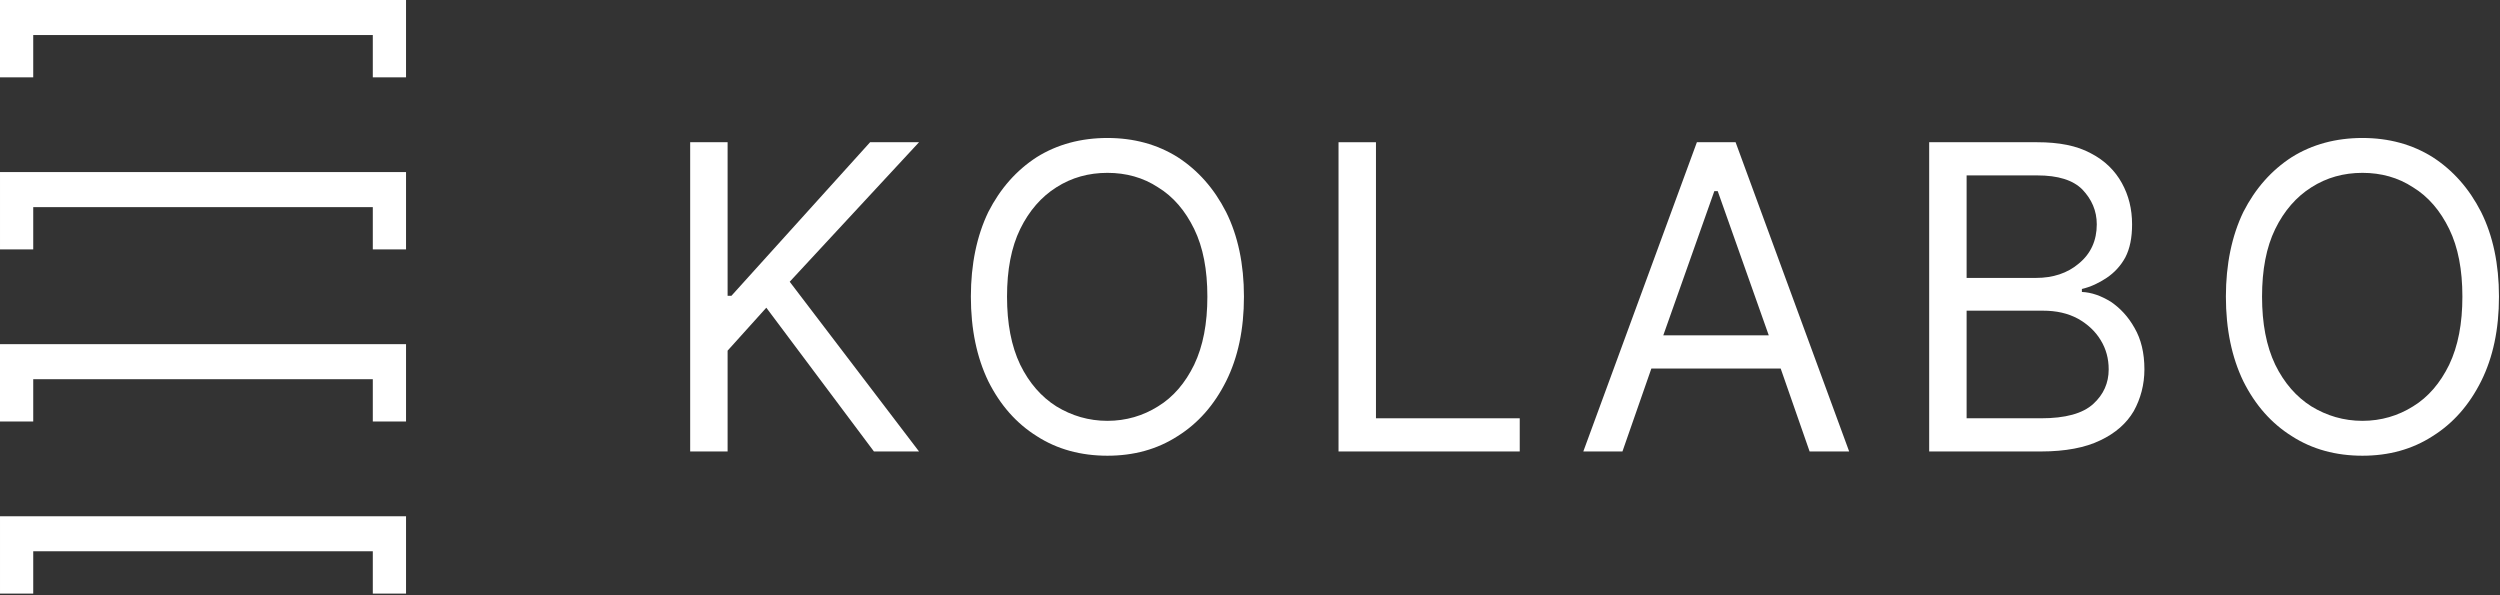
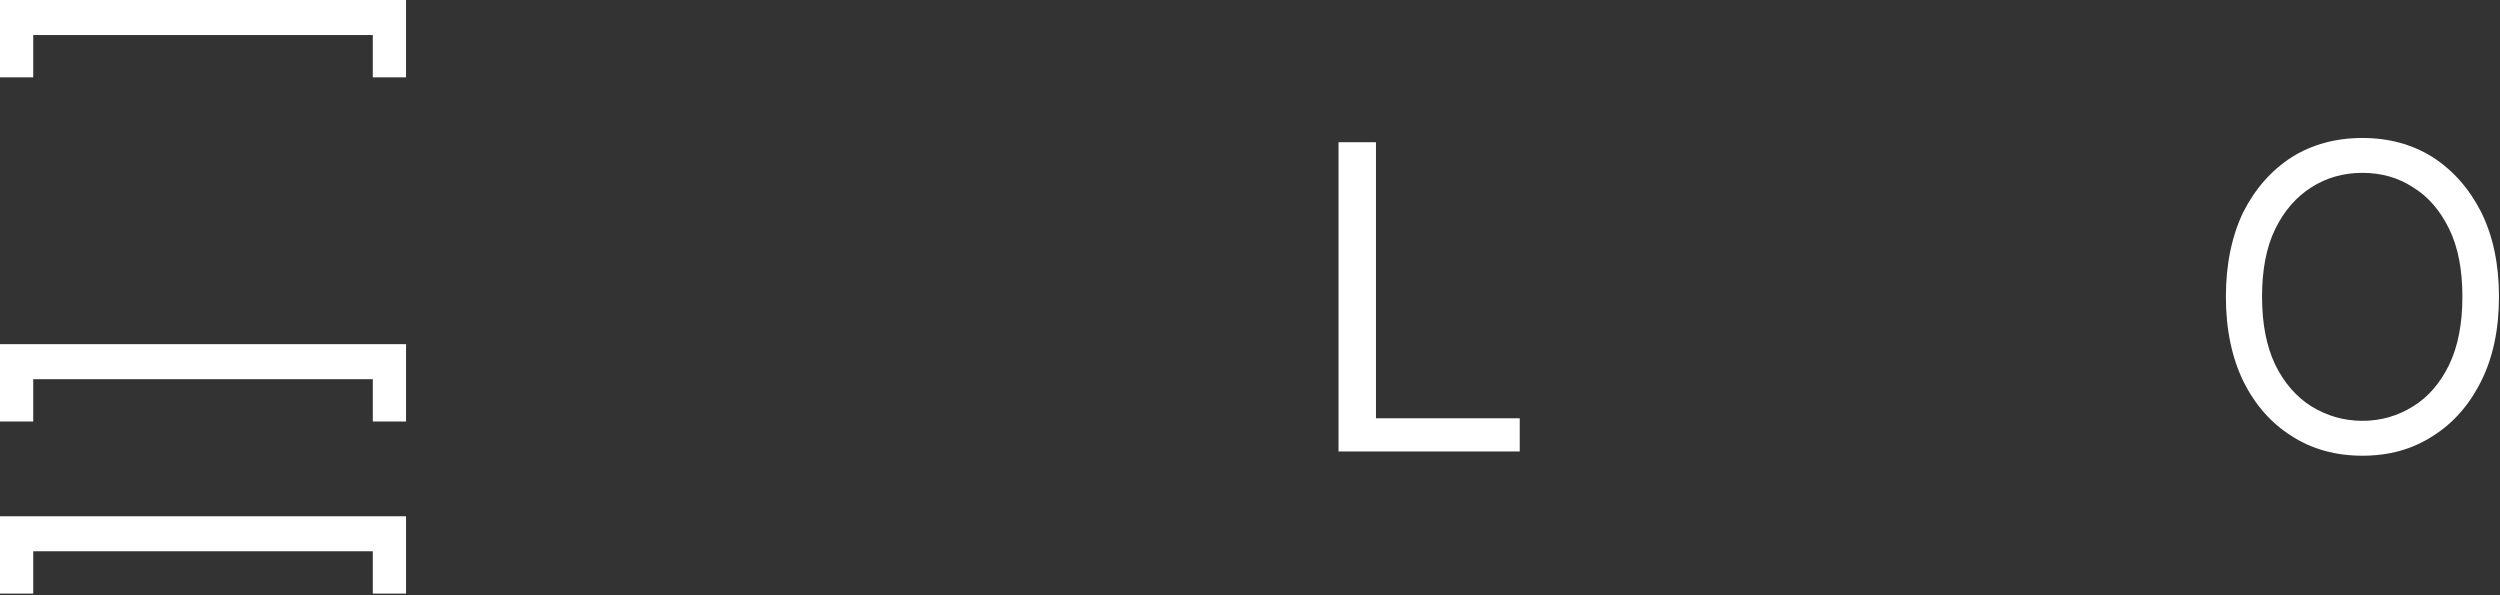
<svg xmlns="http://www.w3.org/2000/svg" width="100%" height="100%" viewBox="0 0 916 218" xml:space="preserve" style="fill-rule:evenodd;clip-rule:evenodd;stroke-linejoin:round;stroke-miterlimit:2;">
  <rect x="0" y="0" width="916" height="218" fill="#333333" stroke="none" />
  <g transform="matrix(1,0,0,1,-78.028,-100.298)">
    <g>
      <g>
        <g transform="matrix(1,0,0,1,0,-10.125)">
          <g transform="matrix(155.852,0,0,155.852,317.193,275.84)">
-             <path d="M0.52,0L0.267,-0.338L0.176,-0.237L0.176,0L0.088,0L0.088,-0.727L0.176,-0.727L0.176,-0.366L0.185,-0.366L0.511,-0.727L0.626,-0.727L0.322,-0.399L0.626,0L0.52,0Z" style="fill:white;fill-rule:nonzero;" />
-           </g>
+             </g>
          <g transform="matrix(155.852,0,0,155.852,424.404,275.84)">
-             <path d="M0.702,-0.364C0.702,-0.287 0.688,-0.221 0.66,-0.165C0.632,-0.109 0.594,-0.066 0.546,-0.036C0.498,-0.005 0.443,0.01 0.381,0.01C0.319,0.01 0.263,-0.005 0.215,-0.036C0.167,-0.066 0.129,-0.109 0.101,-0.165C0.074,-0.221 0.06,-0.287 0.06,-0.364C0.06,-0.44 0.074,-0.507 0.101,-0.563C0.129,-0.618 0.167,-0.661 0.215,-0.692C0.263,-0.722 0.319,-0.737 0.381,-0.737C0.443,-0.737 0.498,-0.722 0.546,-0.692C0.594,-0.661 0.632,-0.618 0.66,-0.563C0.688,-0.507 0.702,-0.44 0.702,-0.364ZM0.616,-0.364C0.616,-0.427 0.606,-0.48 0.585,-0.523C0.564,-0.566 0.536,-0.599 0.5,-0.621C0.465,-0.644 0.425,-0.655 0.381,-0.655C0.337,-0.655 0.297,-0.644 0.261,-0.621C0.226,-0.599 0.197,-0.566 0.176,-0.523C0.155,-0.48 0.145,-0.427 0.145,-0.364C0.145,-0.301 0.155,-0.248 0.176,-0.204C0.197,-0.161 0.226,-0.128 0.261,-0.106C0.297,-0.084 0.337,-0.072 0.381,-0.072C0.425,-0.072 0.465,-0.084 0.5,-0.106C0.536,-0.128 0.564,-0.161 0.585,-0.204C0.606,-0.248 0.616,-0.301 0.616,-0.364Z" style="fill:white;fill-rule:nonzero;" />
-           </g>
+             </g>
          <g transform="matrix(155.852,0,0,155.852,554.75,275.84)">
            <path d="M0.514,-0.078L0.514,0L0.088,0L0.088,-0.727L0.176,-0.727L0.176,-0.078L0.514,-0.078Z" style="fill:white;fill-rule:nonzero;" />
          </g>
          <g transform="matrix(155.852,0,0,155.852,654.102,275.84)">
-             <path d="M0.118,0L0.026,0L0.293,-0.727L0.384,-0.727L0.651,0L0.558,0L0.49,-0.195L0.186,-0.195L0.118,0ZM0.334,-0.612L0.214,-0.273L0.462,-0.273L0.342,-0.612L0.334,-0.612Z" style="fill:white;fill-rule:nonzero;" />
-           </g>
+             </g>
          <g transform="matrix(155.852,0,0,155.852,771.165,275.84)">
-             <path d="M0.351,0L0.088,0L0.088,-0.727L0.342,-0.727C0.393,-0.727 0.435,-0.719 0.468,-0.701C0.501,-0.684 0.525,-0.66 0.541,-0.631C0.557,-0.602 0.565,-0.57 0.565,-0.534C0.565,-0.503 0.56,-0.477 0.549,-0.456C0.538,-0.436 0.523,-0.42 0.505,-0.408C0.487,-0.396 0.468,-0.387 0.447,-0.382L0.447,-0.375C0.47,-0.374 0.492,-0.366 0.515,-0.352C0.537,-0.337 0.556,-0.317 0.571,-0.29C0.586,-0.264 0.594,-0.232 0.594,-0.193C0.594,-0.157 0.585,-0.124 0.569,-0.095C0.552,-0.066 0.526,-0.043 0.49,-0.026C0.455,-0.009 0.408,0 0.351,0ZM0.176,-0.649L0.176,-0.408L0.339,-0.408C0.379,-0.408 0.413,-0.419 0.44,-0.442C0.468,-0.465 0.482,-0.496 0.482,-0.534C0.482,-0.566 0.47,-0.593 0.448,-0.616C0.426,-0.638 0.391,-0.649 0.342,-0.649L0.176,-0.649ZM0.51,-0.193C0.51,-0.218 0.504,-0.241 0.491,-0.262C0.479,-0.282 0.461,-0.299 0.438,-0.312C0.414,-0.325 0.387,-0.331 0.355,-0.331L0.176,-0.331L0.176,-0.078L0.351,-0.078C0.408,-0.078 0.449,-0.089 0.474,-0.112C0.498,-0.134 0.51,-0.161 0.51,-0.193Z" style="fill:white;fill-rule:nonzero;" />
-           </g>
+             </g>
          <g transform="matrix(155.852,0,0,155.852,884.243,275.84)">
            <path d="M0.702,-0.364C0.702,-0.287 0.688,-0.221 0.66,-0.165C0.632,-0.109 0.594,-0.066 0.546,-0.036C0.498,-0.005 0.443,0.01 0.381,0.01C0.319,0.01 0.263,-0.005 0.215,-0.036C0.167,-0.066 0.129,-0.109 0.101,-0.165C0.074,-0.221 0.06,-0.287 0.06,-0.364C0.06,-0.44 0.074,-0.507 0.101,-0.563C0.129,-0.618 0.167,-0.661 0.215,-0.692C0.263,-0.722 0.319,-0.737 0.381,-0.737C0.443,-0.737 0.498,-0.722 0.546,-0.692C0.594,-0.661 0.632,-0.618 0.66,-0.563C0.688,-0.507 0.702,-0.44 0.702,-0.364ZM0.616,-0.364C0.616,-0.427 0.606,-0.48 0.585,-0.523C0.564,-0.566 0.536,-0.599 0.5,-0.621C0.465,-0.644 0.425,-0.655 0.381,-0.655C0.337,-0.655 0.297,-0.644 0.261,-0.621C0.226,-0.599 0.197,-0.566 0.176,-0.523C0.155,-0.48 0.145,-0.427 0.145,-0.364C0.145,-0.301 0.155,-0.248 0.176,-0.204C0.197,-0.161 0.226,-0.128 0.261,-0.106C0.297,-0.084 0.337,-0.072 0.381,-0.072C0.425,-0.072 0.465,-0.084 0.5,-0.106C0.536,-0.128 0.564,-0.161 0.585,-0.204C0.606,-0.248 0.616,-0.301 0.616,-0.364Z" style="fill:white;fill-rule:nonzero;" />
          </g>
        </g>
        <g>
          <g transform="matrix(1,0,0,1,226.798,100.298)">
            <path d="M0,28.338L-12.176,28.338L-12.176,12.838L-136.594,12.838L-136.594,28.338L-148.77,28.338L-148.77,0L0,0L0,28.338Z" style="fill:white;fill-rule:nonzero;" />
          </g>
          <g transform="matrix(1,0,0,1,226.799,163.345)">
-             <path d="M0,28.339L-12.176,28.339L-12.176,12.839L-136.594,12.839L-136.594,28.339L-148.77,28.339L-148.77,0L0,0.001L0,28.339Z" style="fill:white;fill-rule:nonzero;" />
-           </g>
+             </g>
          <g transform="matrix(1,0,0,1,226.799,226.398)">
            <path d="M0,28.338L-12.176,28.338L-12.176,12.838L-136.594,12.838L-136.594,28.338L-148.77,28.338L-148.77,0L0,0L0,28.338Z" style="fill:white;fill-rule:nonzero;" />
          </g>
          <g transform="matrix(1,0,0,1,226.799,289.446)">
            <path d="M0,28.339L-12.176,28.339L-12.176,12.839L-136.594,12.839L-136.594,28.339L-148.77,28.339L-148.77,0L0,0.001L0,28.339Z" style="fill:white;fill-rule:nonzero;" />
          </g>
        </g>
      </g>
    </g>
  </g>
</svg>